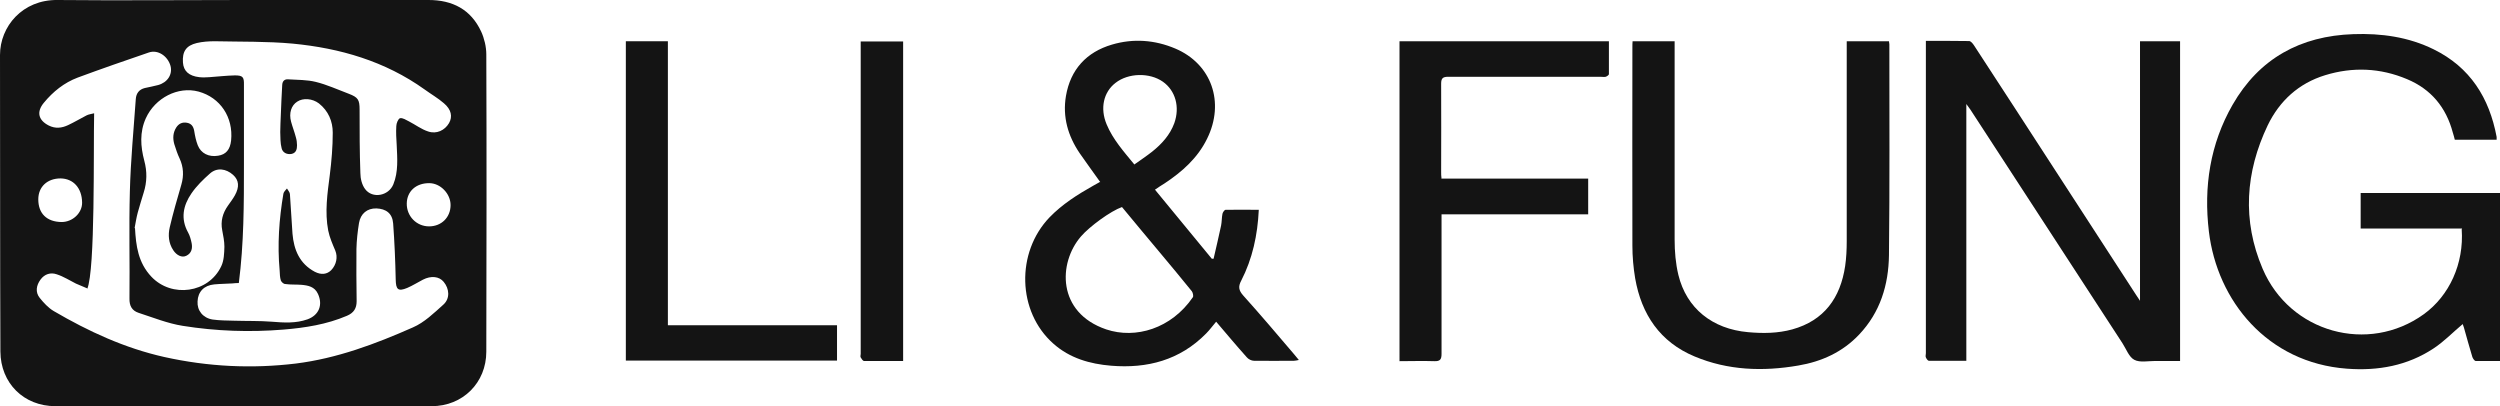
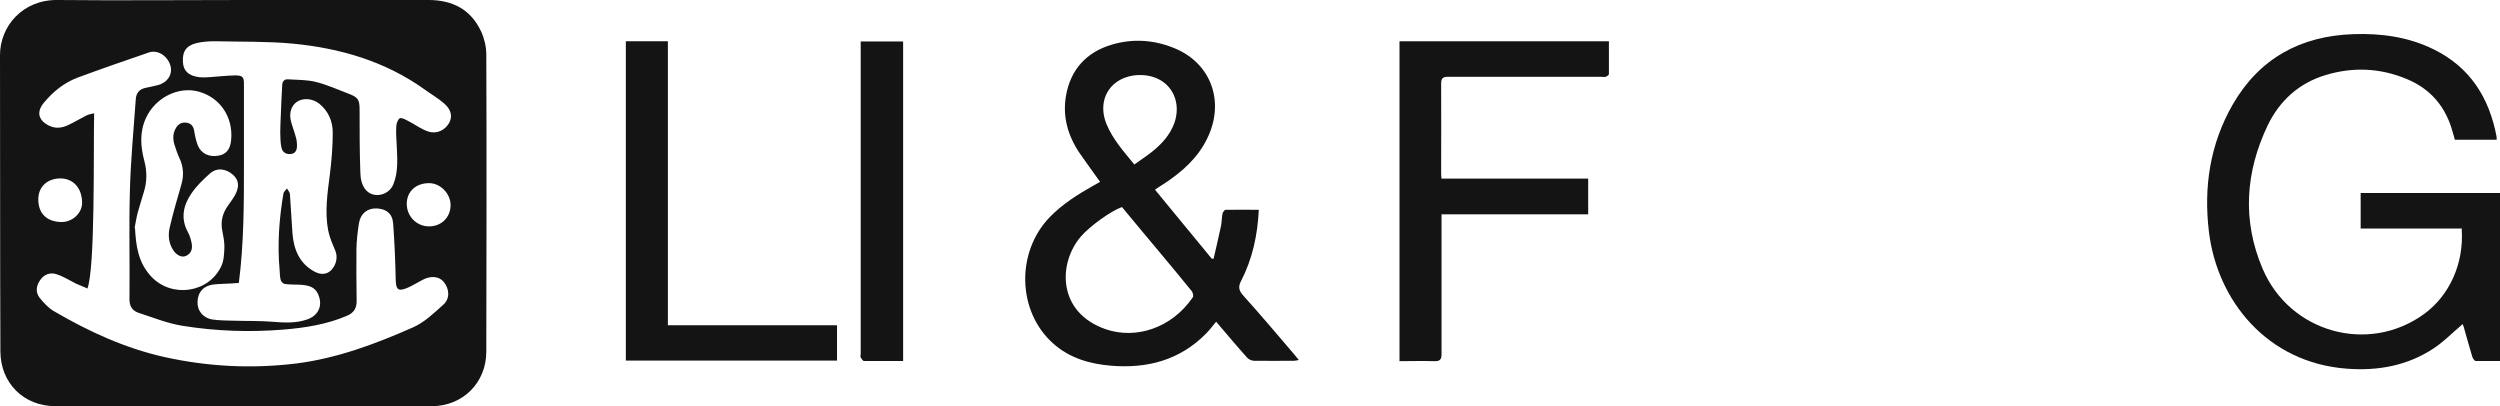
<svg xmlns="http://www.w3.org/2000/svg" id="Layer_1" data-name="Layer 1" viewBox="0 0 126.67 20.59">
  <defs>
    <style>
      .cls-1 {
        fill: #141414;
      }
    </style>
  </defs>
  <path class="cls-1" d="M12.34,0c3.12,0,6.24,0,9.37,0,1.22,0,2.15.48,2.67,1.6.16.35.26.77.26,1.16.02,5.02.01,10.04,0,15.06,0,1.57-1.19,2.76-2.77,2.76-6.35,0-12.71,0-19.06,0-1.61,0-2.78-1.17-2.79-2.77C0,12.81.01,7.8,0,2.79,0,1.34,1.14-.02,2.91,0c3.14.03,6.28,0,9.43,0ZM12.1,14.34c-.12,0-.22.01-.32.02-.31.02-.62.02-.93.05-.51.05-.82.37-.84.86-.03.46.27.84.76.92.36.05.74.05,1.11.06.63.02,1.26,0,1.89.05.61.05,1.22.09,1.81-.12.58-.21.79-.73.53-1.29-.17-.37-.5-.43-.85-.46-.27-.02-.54,0-.81-.04-.08,0-.19-.1-.22-.18-.05-.16-.05-.33-.06-.5-.12-1.31-.03-2.6.19-3.9.02-.1.12-.18.18-.26.05.09.14.18.15.28.05.67.08,1.34.13,2.01.07.82.36,1.52,1.13,1.93.33.17.62.13.83-.08.27-.28.34-.67.21-.99-.14-.33-.29-.67-.36-1.02-.18-.94-.04-1.88.08-2.81.09-.71.15-1.44.15-2.15,0-.57-.22-1.1-.7-1.48-.33-.25-.8-.29-1.1-.09-.3.19-.43.58-.31,1.02.07.26.17.51.24.78.04.13.06.28.06.41,0,.19-.04.39-.28.44-.24.04-.45-.07-.5-.29-.07-.26-.06-.55-.07-.82,0-.3.02-.59.03-.89.02-.5.04-1,.07-1.5.01-.19.12-.3.31-.28.47.03.95.02,1.39.13.57.14,1.11.39,1.67.6.47.18.55.3.55.8,0,1.07,0,2.15.04,3.22,0,.28.08.6.24.81.37.5,1.19.35,1.43-.24.26-.64.2-1.32.17-1.99-.02-.32-.04-.64-.02-.96,0-.14.1-.38.19-.4.13-.03.31.09.45.16.33.17.63.4.97.51.43.15.85-.06,1.06-.42.19-.33.12-.69-.26-1.01-.3-.26-.65-.46-.98-.7-2-1.43-4.28-2.09-6.68-2.32-1.31-.12-2.63-.09-3.94-.12-.31,0-.62.02-.92.09-.54.13-.74.43-.7.99.03.43.3.68.83.74.17.02.34.01.51,0,.43-.03.86-.08,1.29-.09.4,0,.47.08.46.48,0,1.34,0,2.69,0,4.03,0,2,0,3.99-.26,6.02ZM4.44,14.62c-.19-.08-.39-.16-.59-.25-.32-.16-.63-.36-.97-.47-.31-.11-.62-.02-.83.27-.21.29-.27.63-.04.92.2.25.44.51.71.67,1.76,1.03,3.6,1.88,5.61,2.33,2.21.49,4.42.6,6.66.33,2.08-.26,4.03-.99,5.93-1.83.58-.25,1.07-.73,1.55-1.16.34-.31.3-.8.01-1.15-.23-.28-.64-.32-1.05-.11-.27.14-.52.3-.8.42-.46.19-.57.08-.58-.42-.02-.95-.06-1.9-.13-2.85-.04-.51-.36-.74-.85-.76-.46-.01-.8.26-.88.74-.07.43-.12.88-.13,1.31-.01.88,0,1.77.01,2.65,0,.36-.14.59-.49.74-1.03.44-2.12.61-3.22.7-1.71.14-3.41.08-5.1-.19-.76-.12-1.5-.42-2.24-.66-.33-.11-.47-.35-.46-.73.02-1.81-.03-3.61.02-5.42.04-1.56.19-3.12.3-4.68.02-.29.17-.49.46-.56.22-.05.45-.09.67-.15.48-.13.74-.54.63-.97-.14-.5-.64-.84-1.1-.68-1.2.41-2.41.83-3.6,1.27-.69.26-1.25.71-1.72,1.28-.38.46-.28.88.25,1.15.34.17.66.13.98-.02.32-.15.62-.33.93-.49.11-.06.25-.07.39-.11-.04,1.9.06,7.94-.35,8.9ZM6.84,11.56c.05.9.16,1.75.83,2.46,1.03,1.09,2.9.83,3.54-.53.14-.29.15-.65.16-.99,0-.28-.06-.56-.11-.83-.09-.46.02-.87.29-1.25.12-.17.25-.34.35-.52.24-.43.21-.77-.09-1.04-.36-.32-.82-.38-1.17-.07-.34.3-.68.63-.94,1.01-.42.61-.56,1.28-.17,1.98.09.16.14.35.18.54.05.26,0,.51-.27.64-.22.11-.49-.02-.66-.28-.24-.36-.27-.77-.18-1.16.17-.73.38-1.45.59-2.17.13-.45.11-.89-.09-1.32-.11-.23-.19-.48-.27-.73-.08-.29-.07-.57.1-.84.13-.2.31-.28.54-.24.23.04.33.19.37.41.04.25.09.5.18.73.16.41.56.61,1.03.53.4-.06.61-.31.66-.77.12-1.18-.55-2.18-1.65-2.48-1.04-.28-2.2.32-2.67,1.35-.32.71-.27,1.43-.08,2.15.15.55.14,1.09-.03,1.62-.1.34-.21.67-.3,1.01-.07.26-.11.53-.16.79ZM1.94,10.1c0,.72.43,1.14,1.18,1.15.56,0,1.05-.46,1.04-.99-.01-.73-.44-1.21-1.09-1.22-.67,0-1.13.42-1.13,1.06ZM21.74,9.28c-.66,0-1.12.41-1.13,1.03-.01.64.49,1.16,1.13,1.16.63,0,1.09-.46,1.09-1.08,0-.58-.52-1.11-1.08-1.11Z" />
  <path class="cls-1" d="M124.75,11.58h-5.14v-1.8h7.06v8.51c-.42,0-.82,0-1.23,0-.06,0-.14-.12-.17-.2-.15-.5-.29-1-.43-1.5-.02-.07-.05-.15-.06-.17-.49.41-.94.88-1.47,1.23-1.33.88-2.82,1.15-4.4,1.03-4.03-.3-6.57-3.44-6.99-6.95-.27-2.26.06-4.43,1.2-6.42,1.35-2.35,3.44-3.49,6.12-3.58,1.41-.05,2.79.14,4.07.77,1.85.91,2.82,2.46,3.19,4.44,0,.04,0,.08,0,.14h-2.12c-.03-.12-.06-.24-.1-.36-.34-1.28-1.1-2.2-2.32-2.71-1.35-.57-2.75-.63-4.15-.2-1.34.41-2.31,1.3-2.91,2.54-1.13,2.37-1.3,4.82-.26,7.26,1.38,3.25,5.36,4.34,8.17,2.31,1.3-.94,2.04-2.57,1.92-4.3Z" />
-   <path class="cls-1" d="M97.58,2.07c.75,0,1.47,0,2.19.01.09,0,.19.13.25.22,1.4,2.14,2.79,4.29,4.18,6.43,1.34,2.07,2.69,4.14,4.03,6.21.05.08.1.15.2.3V2.09h2.03v16.2c-.42,0-.84,0-1.26,0-.36,0-.78.09-1.06-.06-.27-.14-.41-.55-.6-.84-2.57-3.94-5.13-7.89-7.7-11.83-.05-.07-.1-.14-.21-.29v13.01c-.66,0-1.28,0-1.9,0-.05,0-.12-.1-.15-.17-.03-.06,0-.14,0-.21,0-5.15,0-10.3,0-15.45v-.39Z" />
  <path class="cls-1" d="M55.75,9.23c-.36-.51-.71-.98-1.04-1.46-.6-.88-.88-1.85-.7-2.91.23-1.34,1.04-2.22,2.33-2.6,1.08-.32,2.17-.24,3.21.2,1.84.78,2.52,2.73,1.61,4.57-.48.98-1.26,1.67-2.15,2.26-.16.1-.32.2-.49.32.97,1.18,1.92,2.34,2.88,3.5.03,0,.06,0,.09,0,.13-.56.26-1.12.38-1.68.04-.2.03-.4.07-.6.02-.08.1-.19.15-.2.56-.01,1.12,0,1.69,0-.06,1.28-.32,2.48-.89,3.59-.16.3-.13.49.1.75.88.98,1.73,1.98,2.58,2.98.07.08.14.17.24.29-.11.02-.18.04-.25.04-.67,0-1.35.01-2.02,0-.13,0-.29-.08-.37-.18-.52-.58-1.02-1.18-1.55-1.8-.18.21-.33.42-.51.6-1.33,1.35-2.98,1.78-4.81,1.63-1.08-.09-2.1-.38-2.93-1.12-1.83-1.62-1.9-4.62-.19-6.4.64-.66,1.41-1.15,2.21-1.6.1-.06.21-.12.34-.19ZM56.85,10.49c-.57.2-1.64.98-2.08,1.49-1.16,1.34-1.22,3.86,1.28,4.71,1.49.5,3.3-.04,4.39-1.63.04-.06,0-.23-.05-.3-.53-.66-1.07-1.3-1.61-1.95-.65-.78-1.3-1.55-1.94-2.33ZM57.48,8.33c.31-.22.61-.42.89-.64.49-.39.91-.85,1.13-1.45.29-.82.06-1.65-.58-2.1-.67-.47-1.75-.45-2.4.06-.61.47-.79,1.29-.45,2.1.32.77.87,1.38,1.41,2.04Z" />
-   <path class="cls-1" d="M82.72,2.09h2.13v.38c0,3.22,0,6.44,0,9.67,0,.6.05,1.21.19,1.79.41,1.69,1.72,2.74,3.53,2.9.76.07,1.51.06,2.24-.14,1.62-.45,2.44-1.6,2.68-3.21.06-.41.08-.84.08-1.26,0-3.25,0-6.5,0-9.76,0-.12,0-.24,0-.37h2.14c0,.05.02.1.02.15,0,3.56.02,7.13-.02,10.69-.02,1.5-.44,2.89-1.51,4.02-.84.89-1.9,1.37-3.08,1.57-1.79.31-3.57.25-5.26-.46-1.75-.73-2.69-2.13-3.01-3.96-.09-.54-.14-1.1-.14-1.65-.01-3.35,0-6.71,0-10.06,0-.1,0-.2.01-.31Z" />
  <path class="cls-1" d="M73.06,9.05h7.41v1.81h-7.43c0,.15,0,.27,0,.39,0,2.23,0,4.46,0,6.68,0,.29-.08.38-.37.37-.58-.02-1.16,0-1.76,0V2.09h10.61c0,.56,0,1.11,0,1.67,0,.04-.1.11-.16.13-.08.02-.18,0-.27,0-2.57,0-5.14,0-7.71,0-.27,0-.36.07-.36.35.01,1.49,0,2.97,0,4.46,0,.11,0,.22.02.36Z" />
  <path class="cls-1" d="M33.84,16.48h8.57v1.79h-10.7V2.09h2.13v14.39Z" />
  <path class="cls-1" d="M45.76,18.29c-.68,0-1.33,0-1.98,0-.06,0-.13-.11-.17-.18-.03-.05,0-.12,0-.18,0-5.17,0-10.34,0-15.51v-.32h2.15v16.2Z" />
</svg>